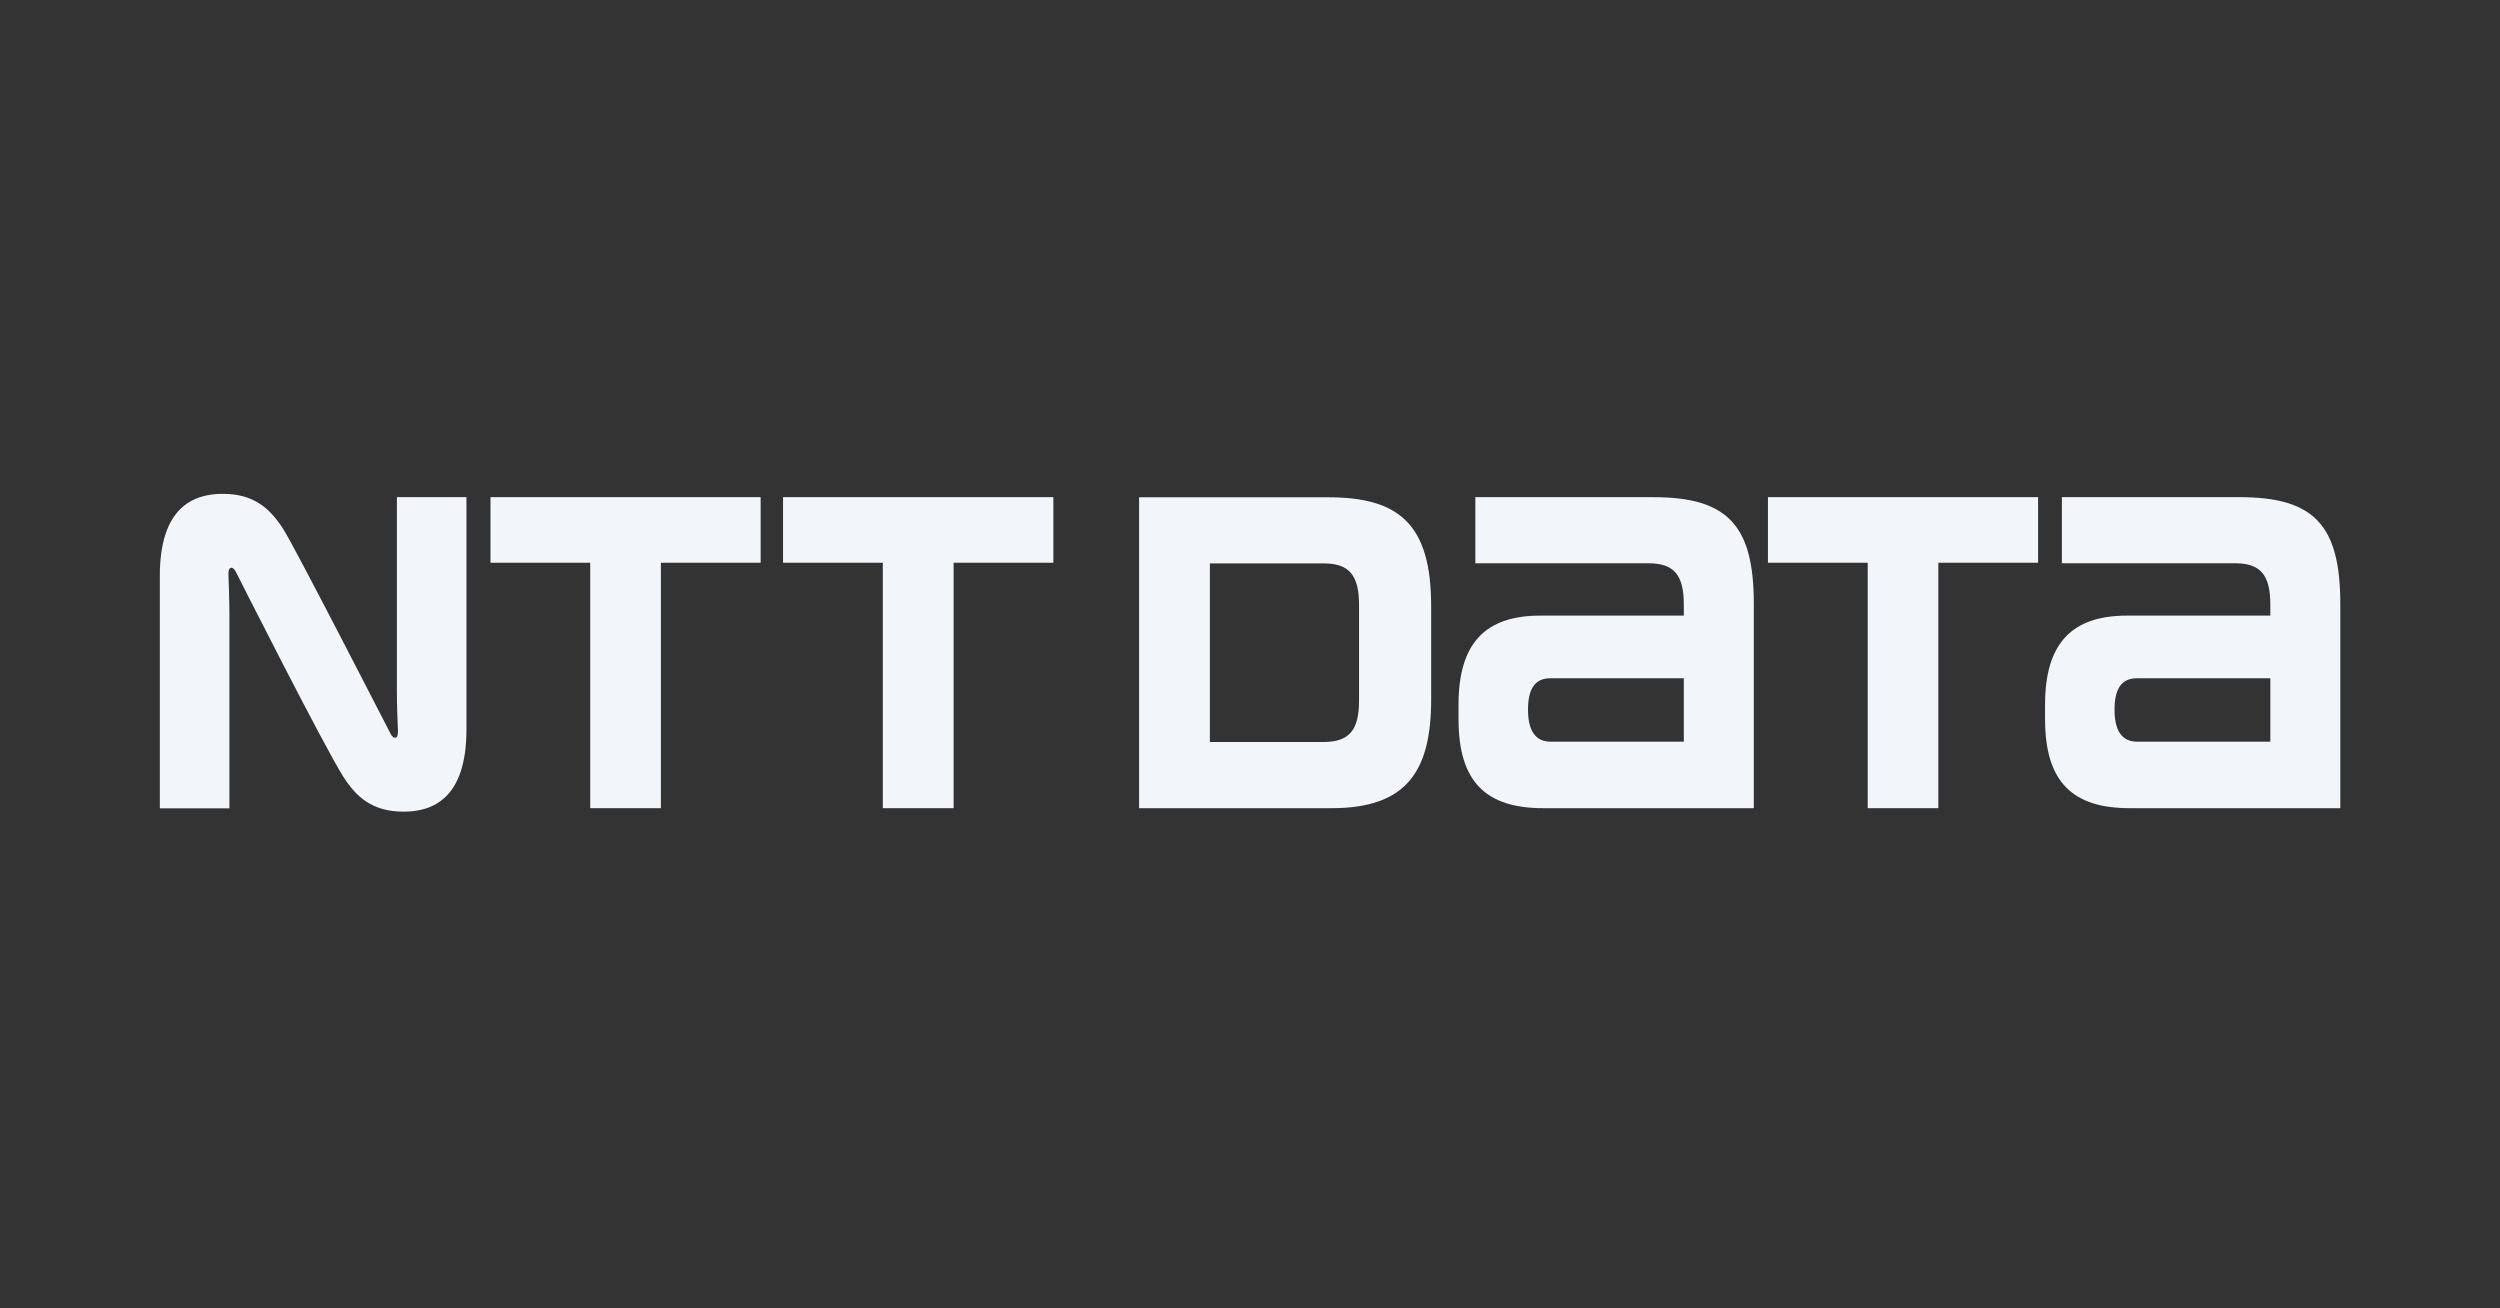
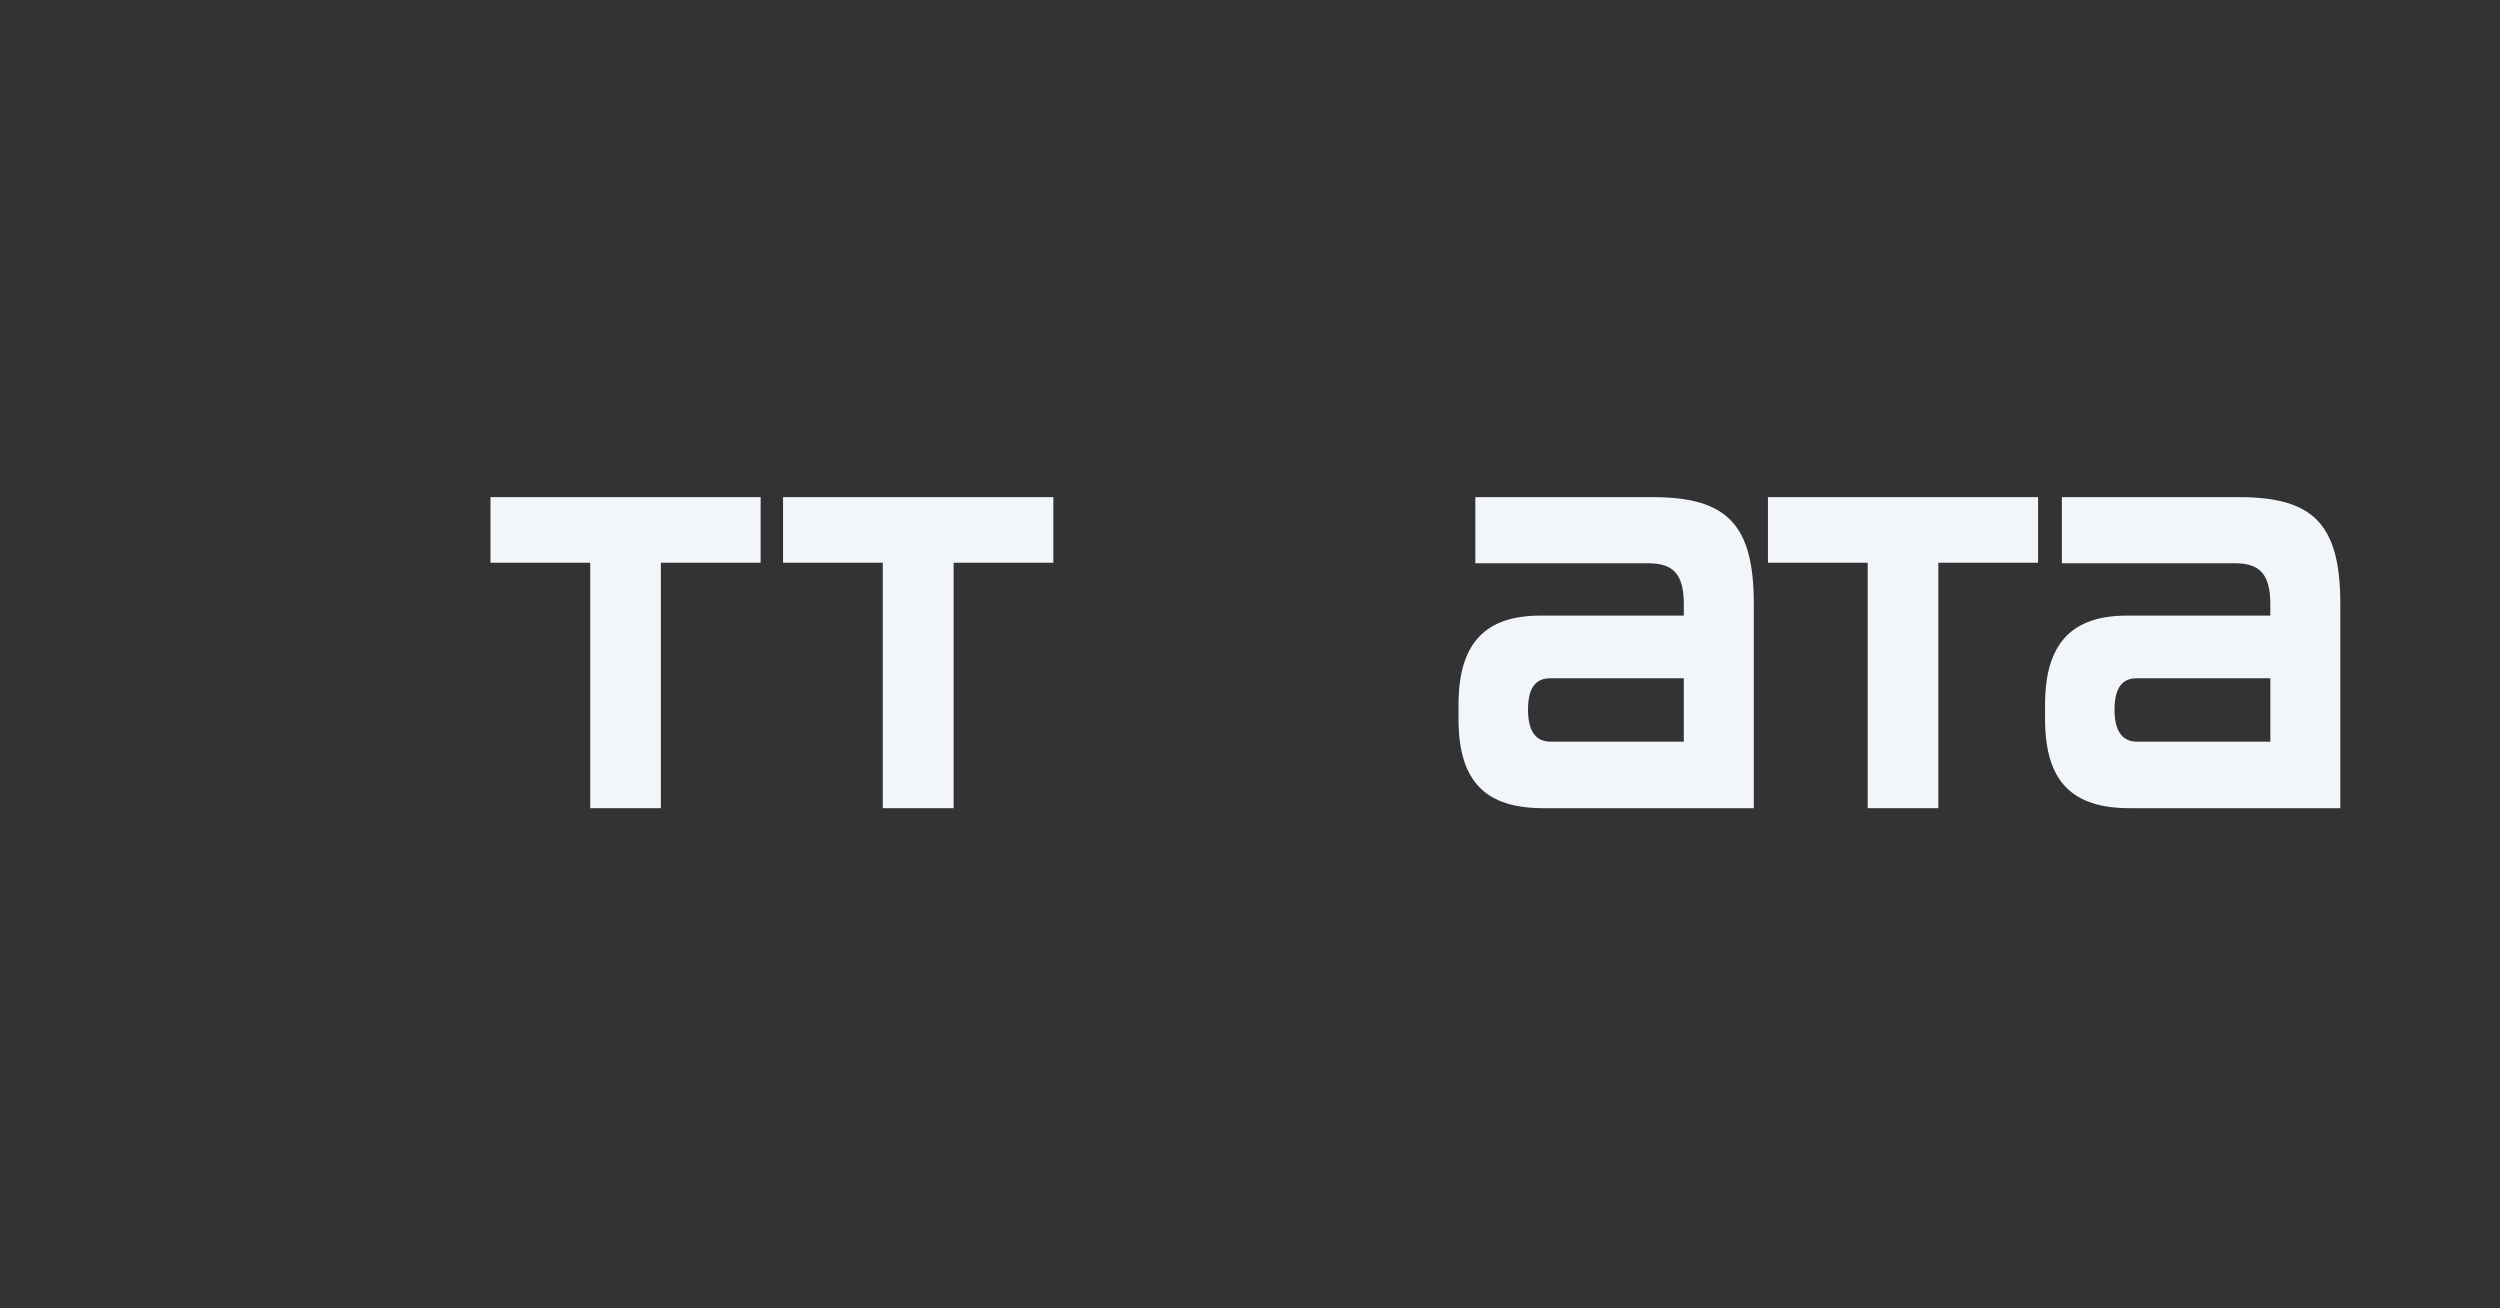
<svg xmlns="http://www.w3.org/2000/svg" width="600" viewBox="0 0 450 235.5" height="314" preserveAspectRatio="xMidYMid meet">
  <rect x="0" y="0" width="450" height="235.5" fill="#333333" stroke="none" />
  <path fill="#f2f5fa" d="M 88.289 89.488 L 88.289 101.293 L 106.242 101.293 L 106.242 145.473 L 118.957 145.473 L 118.957 101.293 L 136.914 101.293 L 136.914 89.488 Z M 88.289 89.488 " fill-opacity="1" fill-rule="nonzero" />
  <path fill="#f2f5fa" d="M 297.586 89.488 L 265.562 89.488 L 265.562 101.387 L 296.719 101.387 C 301.309 101.387 303.086 103.48 303.086 108.816 L 303.086 110.812 L 277.246 110.812 C 267.414 110.812 262.535 115.715 262.535 126.824 L 262.535 129.469 C 262.535 140.883 267.605 145.473 277.801 145.473 L 315.684 145.473 L 315.684 108.676 C 315.684 94.59 311.02 89.488 297.586 89.488 M 279.125 133.504 C 277.199 133.504 275.039 132.547 275.039 127.734 C 275.039 122.926 277.148 122.086 279.125 122.086 L 303.086 122.086 L 303.086 133.504 Z M 279.125 133.504 " fill-opacity="1" fill-rule="nonzero" />
  <path fill="#f2f5fa" d="M 403.156 89.488 L 371.141 89.488 L 371.141 101.387 L 402.316 101.387 C 406.879 101.387 408.66 103.48 408.66 108.816 L 408.66 110.812 L 382.844 110.812 C 373.012 110.812 368.113 115.715 368.113 126.824 L 368.113 129.469 C 368.113 140.883 373.184 145.473 383.375 145.473 L 421.254 145.473 L 421.254 108.676 C 421.254 94.59 416.59 89.488 403.156 89.488 M 384.695 133.504 C 382.77 133.504 380.613 132.547 380.613 127.734 C 380.613 122.926 382.727 122.086 384.695 122.086 L 408.66 122.086 L 408.66 133.504 Z M 384.695 133.504 " fill-opacity="1" fill-rule="nonzero" />
  <path fill="#f2f5fa" d="M 140.949 89.488 L 140.949 101.293 L 158.906 101.293 L 158.906 145.473 L 171.652 145.473 L 171.652 101.293 L 189.605 101.293 L 189.605 89.488 Z M 140.949 89.488 " fill-opacity="1" fill-rule="nonzero" />
  <path fill="#f2f5fa" d="M 318.23 89.488 L 318.23 101.293 L 336.188 101.293 L 336.188 145.473 L 348.898 145.473 L 348.898 101.293 L 366.855 101.293 L 366.855 89.488 Z M 318.23 89.488 " fill-opacity="1" fill-rule="nonzero" />
-   <path fill="#f2f5fa" d="M 257.609 125.863 L 257.609 109.105 C 257.609 94.465 251.938 89.512 239.102 89.512 L 205.039 89.512 L 205.039 145.473 L 239.699 145.473 C 253.305 145.473 257.609 138.699 257.609 125.863 M 244.629 126.129 C 244.629 131.461 242.824 133.555 238.258 133.555 L 217.777 133.555 L 217.777 101.414 L 238.258 101.414 C 242.824 101.414 244.629 103.504 244.629 108.891 Z M 244.629 126.129 " fill-opacity="1" fill-rule="nonzero" />
-   <path fill="#f2f5fa" d="M 70.332 132.133 C 70.066 131.625 53.098 98.527 51.004 95.258 C 48.602 91.512 45.691 88.891 40.117 88.891 C 34.926 88.891 28.77 91.172 28.77 103.645 L 28.77 145.5 L 41.293 145.5 L 41.293 110.594 C 41.293 108.098 41.152 104.367 41.125 103.621 C 41.102 103 41.125 102.422 41.441 102.254 C 41.773 102.035 42.137 102.371 42.398 102.828 C 42.641 103.316 58.383 134.461 61.746 139.723 C 64.129 143.504 67.066 146.098 72.641 146.098 C 77.832 146.098 83.961 143.793 83.961 131.336 L 83.961 89.484 L 71.438 89.484 L 71.438 124.391 C 71.438 126.914 71.582 130.617 71.629 131.363 C 71.629 131.965 71.629 132.562 71.316 132.734 C 70.953 132.949 70.594 132.613 70.332 132.133 " fill-opacity="1" fill-rule="nonzero" />
</svg>